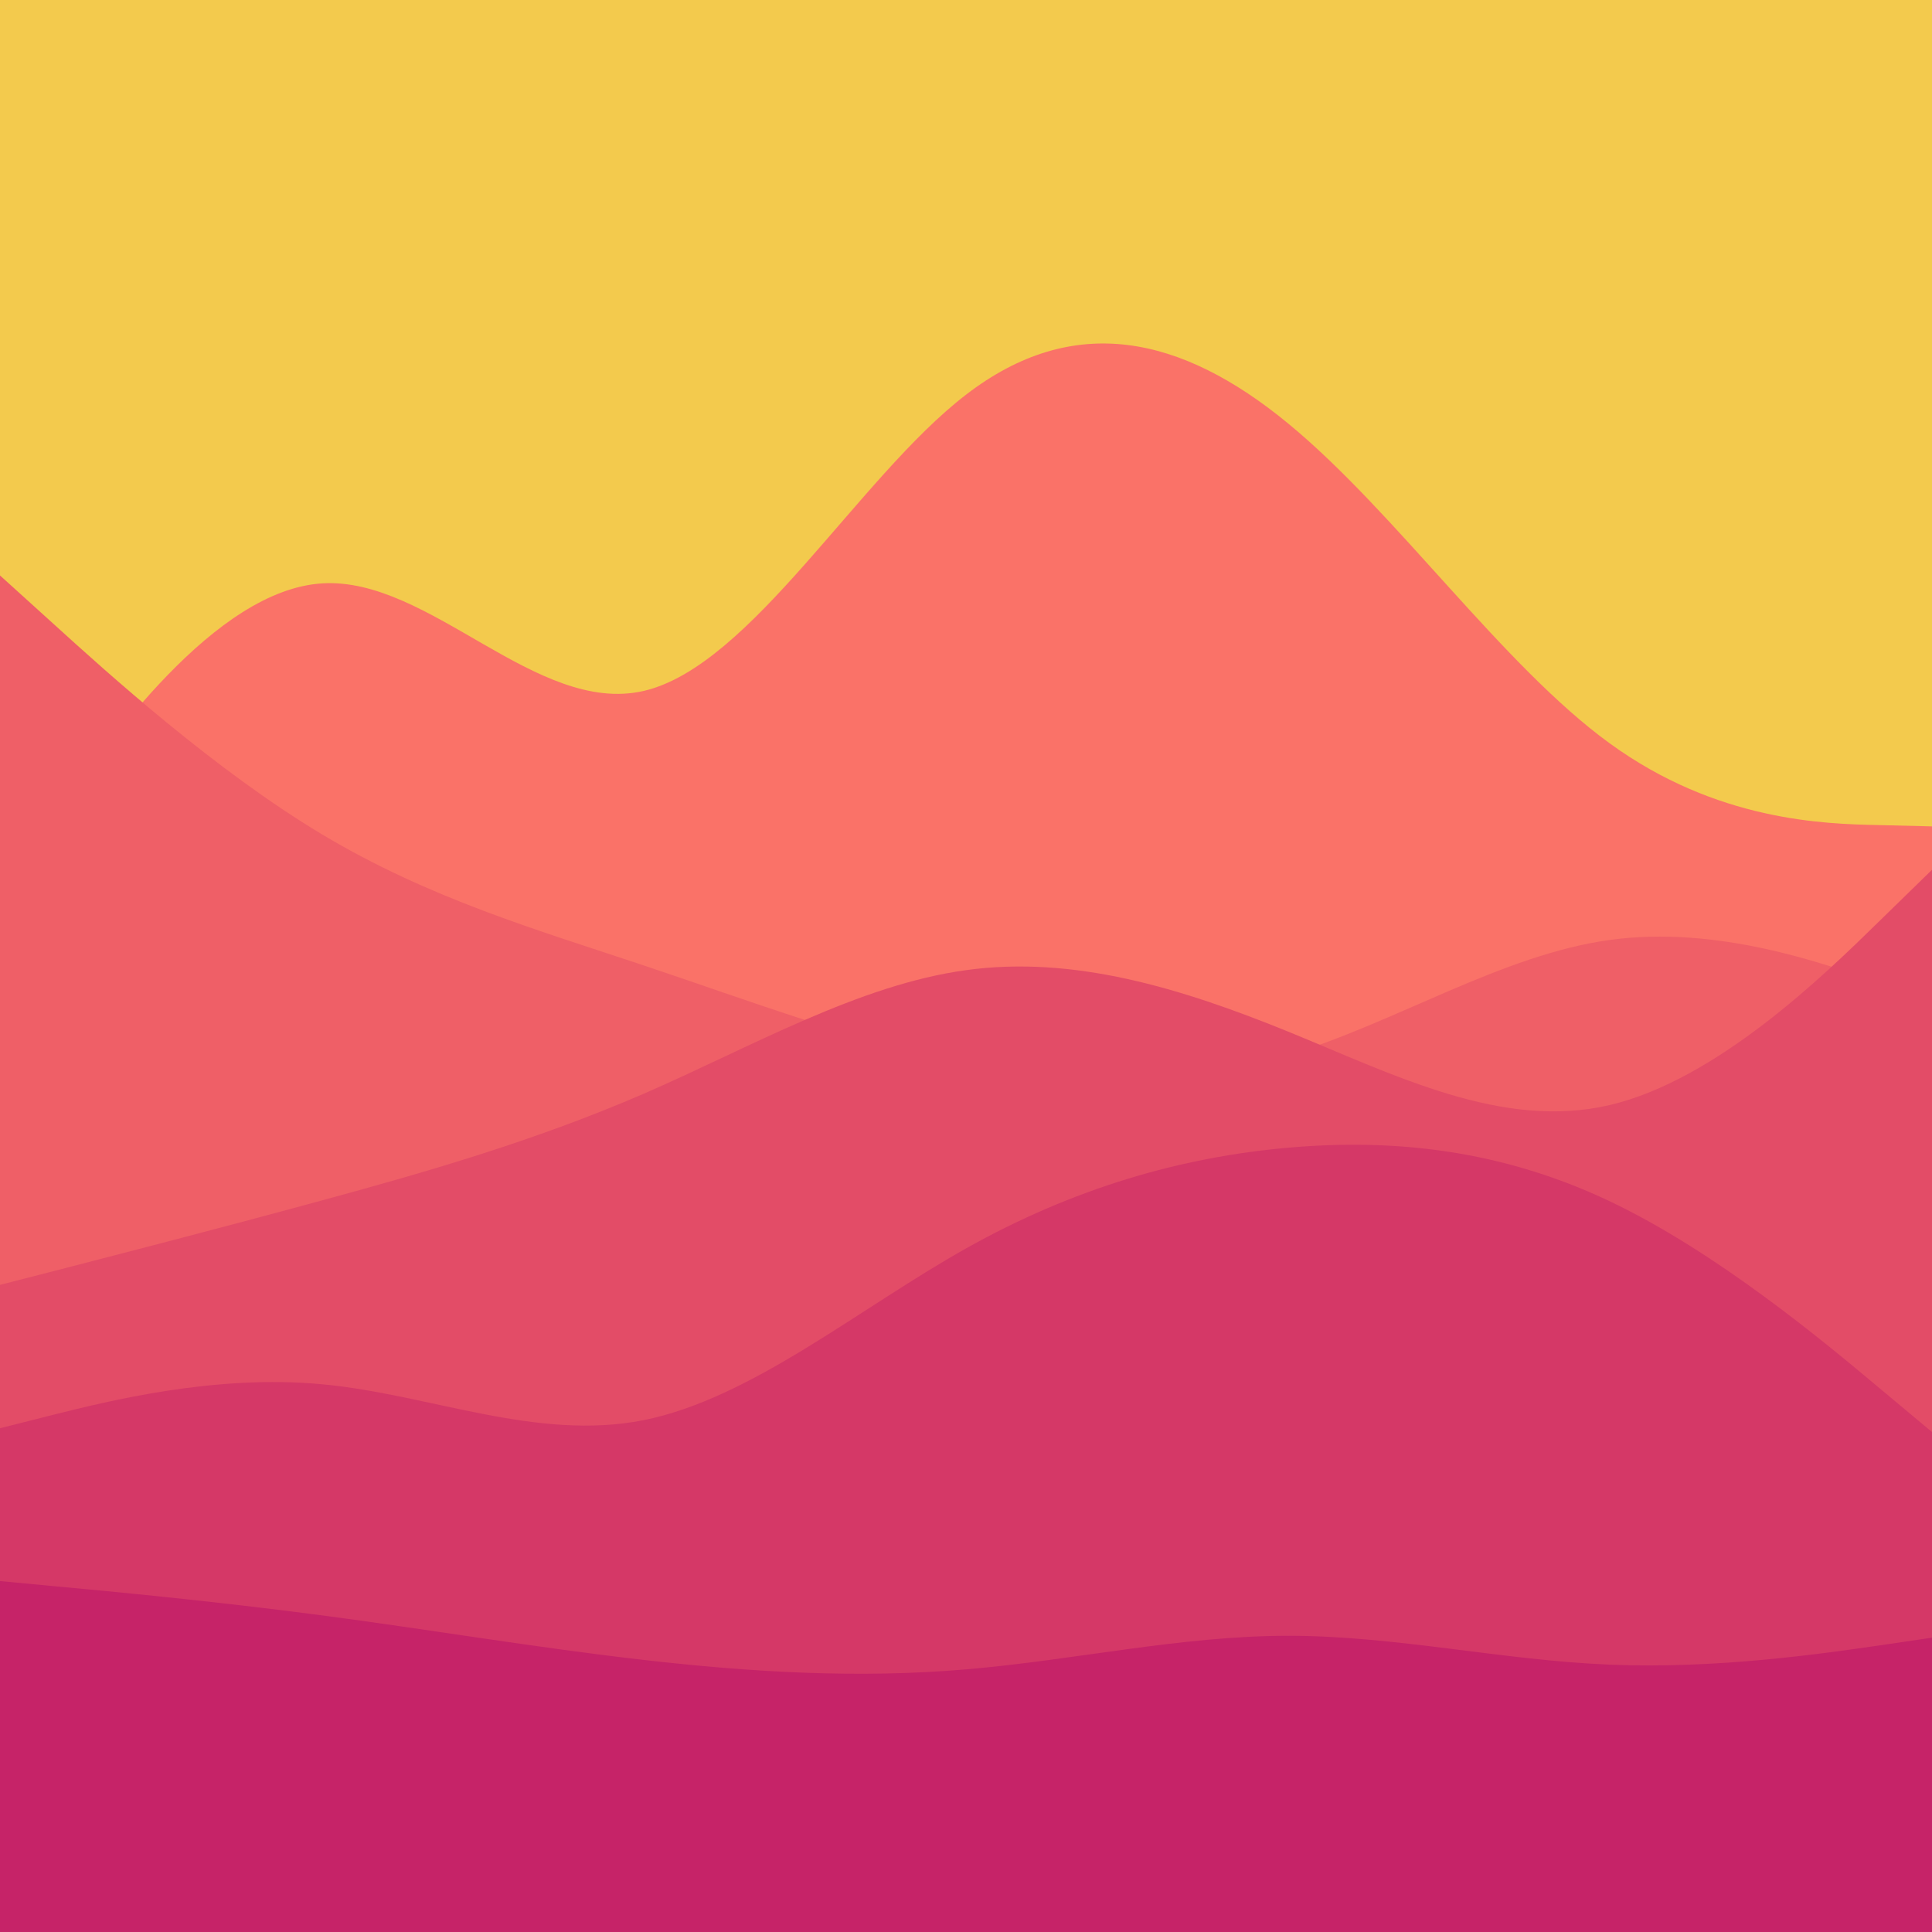
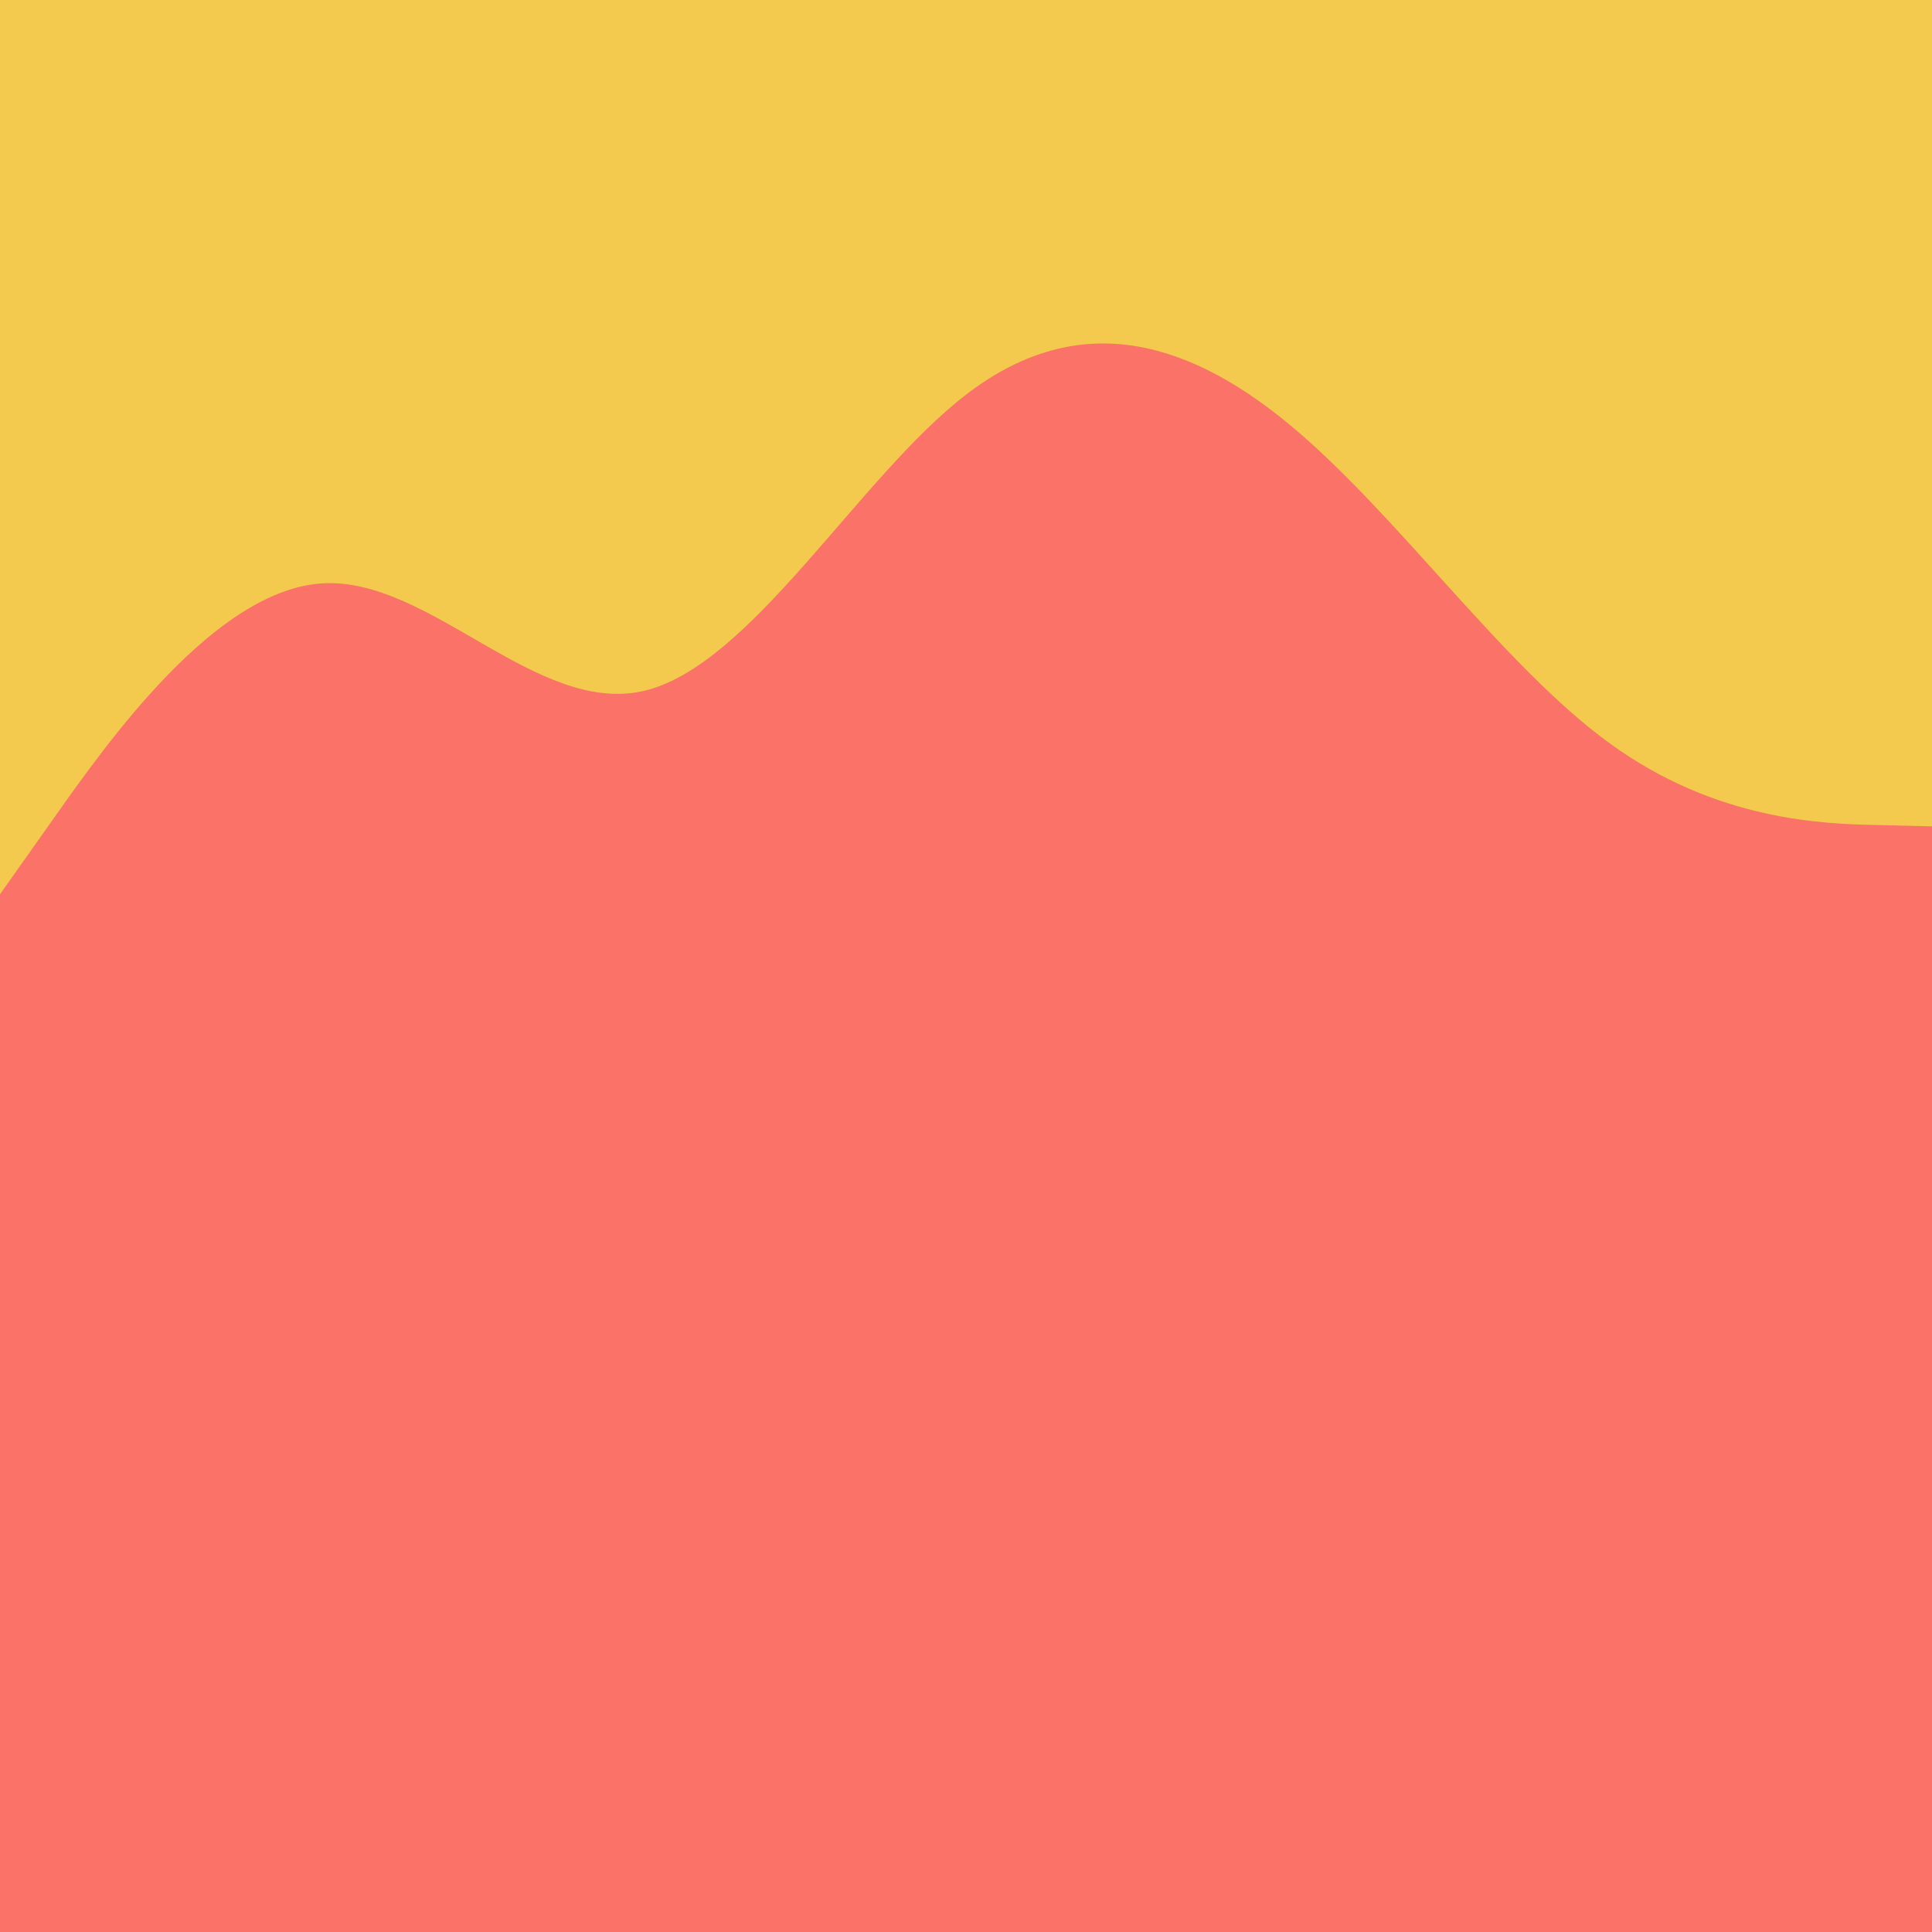
<svg xmlns="http://www.w3.org/2000/svg" version="1.1" width="1024" height="1024">
  <svg id="SvgjsSvg1006" viewBox="0 0 1024 1024" width="1024" height="1024" version="1.1">
    <rect x="0" y="0" width="1024" height="1024" fill="#f3ca4d" />
    <path d="M0 474L28.5 433.7C57 393.3 114 312.7 170.8 309.2C227.7 305.7 284.3 379.3 341.2 366.2C398 353 455 253 512 209.2C569 165.3 626 177.7 682.8 224.5C739.7 271.3 796.3 352.7 853.2 394C910 435.3 967 436.7 995.5 437.3L1024 438L1024 1025L995.5 1025C967 1025 910 1025 853.2 1025C796.3 1025 739.7 1025 682.8 1025C626 1025 569 1025 512 1025C455 1025 398 1025 341.2 1025C284.3 1025 227.7 1025 170.8 1025C114 1025 57 1025 28.5 1025L0 1025Z" fill="#fa7268" />
-     <path d="M0 305L28.5 330.8C57 356.7 114 408.3 170.8 442.3C227.7 476.3 284.3 492.7 341.2 511.7C398 530.7 455 552.3 512 563.8C569 575.3 626 576.7 682.8 559.3C739.7 542 796.3 506 853.2 498.2C910 490.3 967 510.7 995.5 520.8L1024 531L1024 1025L995.5 1025C967 1025 910 1025 853.2 1025C796.3 1025 739.7 1025 682.8 1025C626 1025 569 1025 512 1025C455 1025 398 1025 341.2 1025C284.3 1025 227.7 1025 170.8 1025C114 1025 57 1025 28.5 1025L0 1025Z" fill="#ef5f67" />
-     <path d="M0 681L28.5 673.7C57 666.3 114 651.7 170.8 636.2C227.7 620.7 284.3 604.3 341.2 579.7C398 555 455 522 512 514.2C569 506.3 626 523.7 682.8 546.8C739.7 570 796.3 599 853.2 585.7C910 572.3 967 516.7 995.5 488.8L1024 461L1024 1025L995.5 1025C967 1025 910 1025 853.2 1025C796.3 1025 739.7 1025 682.8 1025C626 1025 569 1025 512 1025C455 1025 398 1025 341.2 1025C284.3 1025 227.7 1025 170.8 1025C114 1025 57 1025 28.5 1025L0 1025Z" fill="#e34c67" />
-     <path d="M0 757L28.5 749.8C57 742.7 114 728.3 170.8 733.7C227.7 739 284.3 764 341.2 752.7C398 741.3 455 693.7 512 661.7C569 629.7 626 613.3 682.8 608.3C739.7 603.3 796.3 609.7 853.2 636.7C910 663.7 967 711.3 995.5 735.2L1024 759L1024 1025L995.5 1025C967 1025 910 1025 853.2 1025C796.3 1025 739.7 1025 682.8 1025C626 1025 569 1025 512 1025C455 1025 398 1025 341.2 1025C284.3 1025 227.7 1025 170.8 1025C114 1025 57 1025 28.5 1025L0 1025Z" fill="#d53867" />
-     <path d="M0 838L28.5 840.7C57 843.3 114 848.7 170.8 856.2C227.7 863.7 284.3 873.3 341.2 879.8C398 886.3 455 889.7 512 884.8C569 880 626 867 682.8 867C739.7 867 796.3 880 853.2 882.3C910 884.7 967 876.3 995.5 872.2L1024 868L1024 1025L995.5 1025C967 1025 910 1025 853.2 1025C796.3 1025 739.7 1025 682.8 1025C626 1025 569 1025 512 1025C455 1025 398 1025 341.2 1025C284.3 1025 227.7 1025 170.8 1025C114 1025 57 1025 28.5 1025L0 1025Z" fill="#c62368" />
  </svg>
  <style>@media (prefers-color-scheme: light) { :root { filter: none; } }
@media (prefers-color-scheme: dark) { :root { filter: contrast(1) brightness(1.1); } }
</style>
</svg>